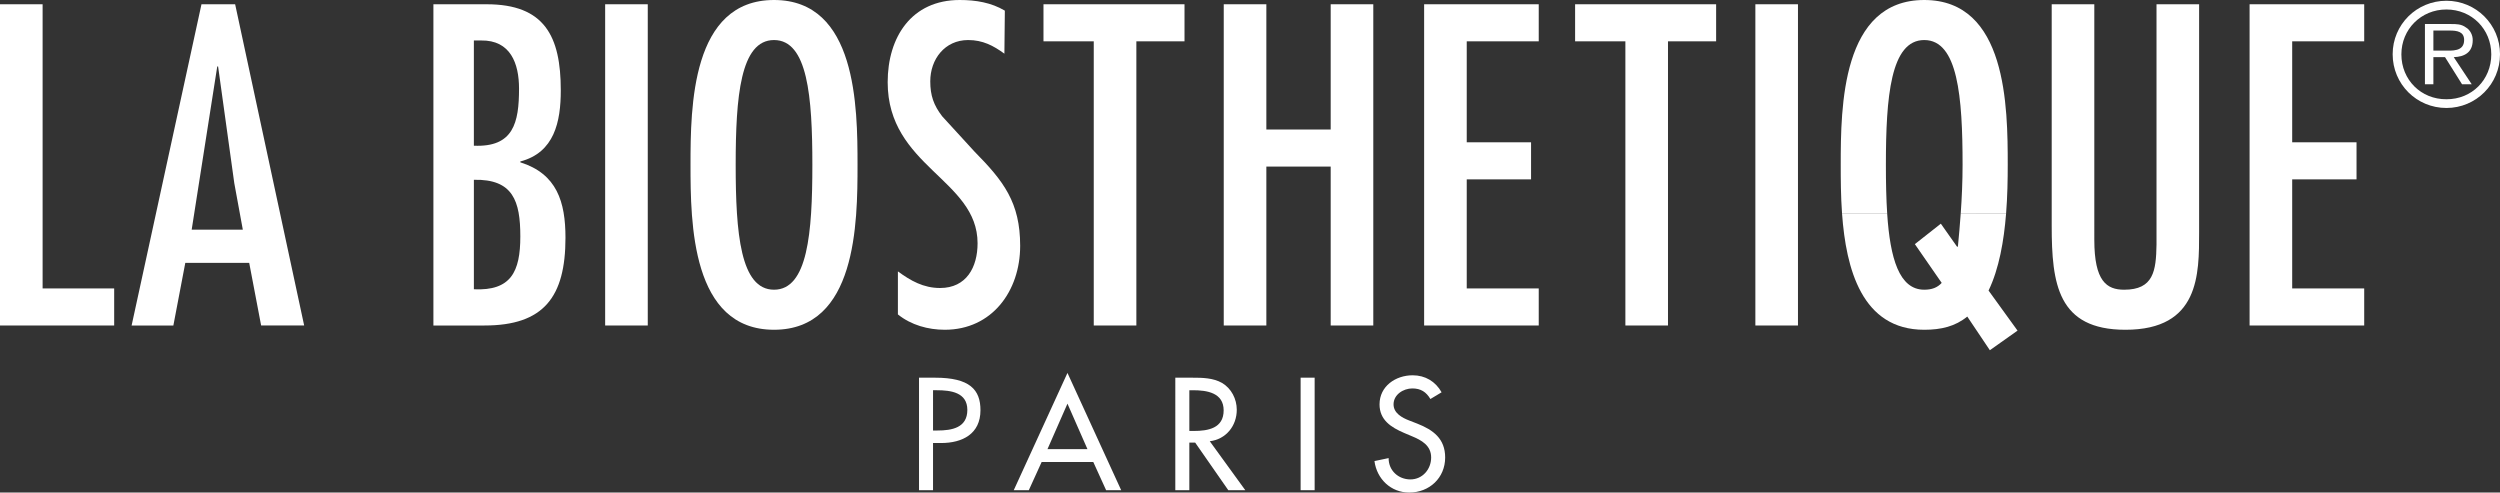
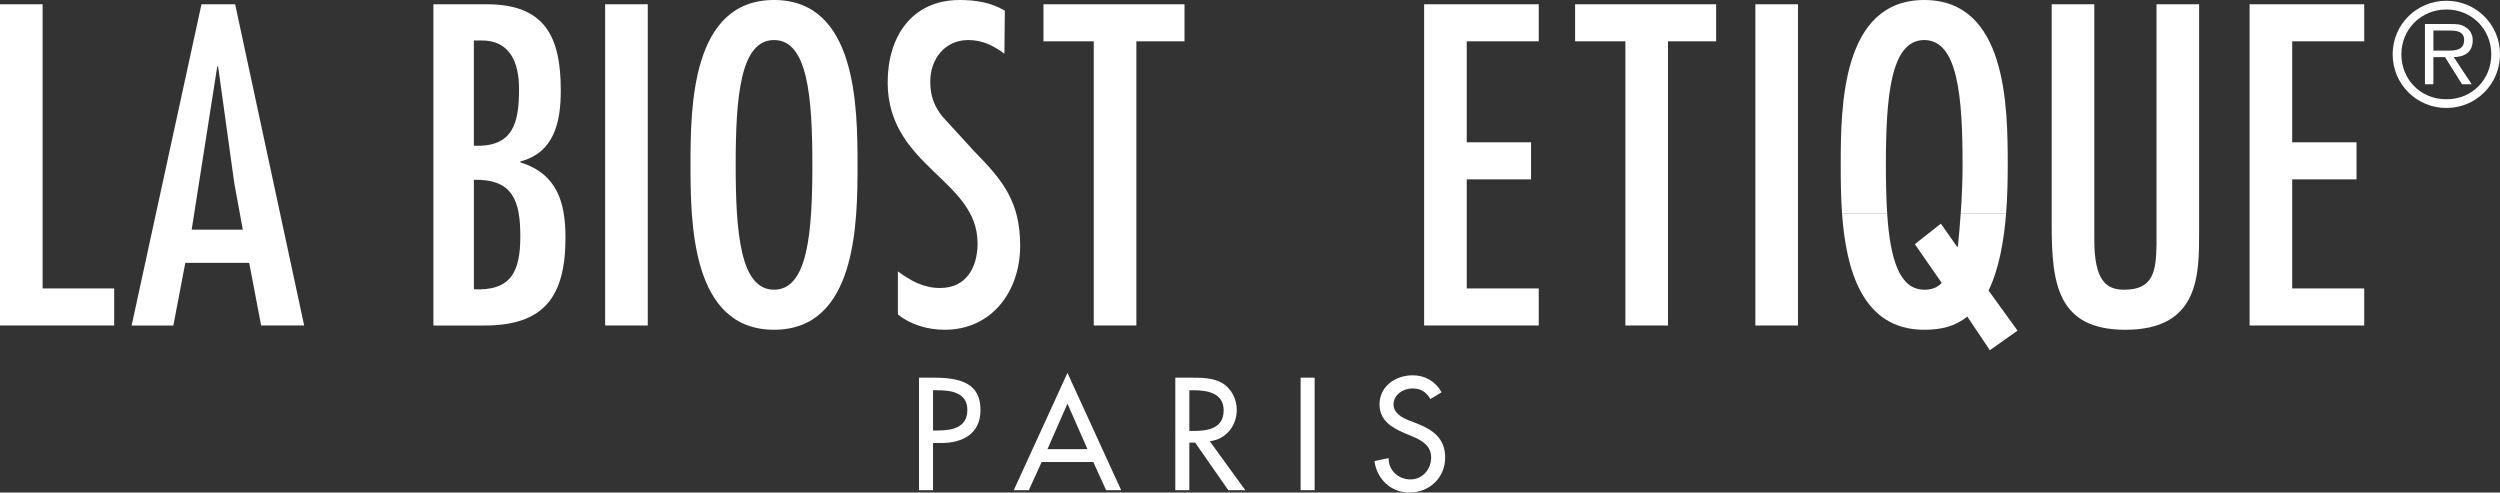
<svg xmlns="http://www.w3.org/2000/svg" version="1.1" id="Ebene_1" x="0px" y="0px" width="469.25px" height="92.453px" viewBox="0 0 469.25 92.453" enable-background="new 0 0 469.25 92.453" xml:space="preserve">
  <rect x="0" y="0" width="469.25" height="92.453" fill="#333333" stroke="none" />
  <polygon fill="#ffffff" points="0,0.8 0,61.096 21.431,61.096 21.431,54.139 7.997,54.139 7.997,0.8 " />
  <path fill="#ffffff" d="M37.818,0.8L24.704,61.096h7.837L34.78,49.34h11.995l2.239,11.755h8.077L44.136,0.8H37.818L37.818,0.8z   M45.576,43.103H35.98l4.798-30.627h0.16l3.039,21.911L45.576,43.103L45.576,43.103z" />
  <path fill="#ffffff" d="M88.947,33.747c7.357-0.16,8.718,3.999,8.718,10.635c0,6.638-1.761,10.236-8.718,9.916V33.747L88.947,33.747  z M90.946,61.096c11.115,0,15.194-5.357,15.194-16.474c0-6.717-1.6-11.995-8.477-14.154v-0.16c6.396-1.679,7.597-7.437,7.597-13.354  c0-10.156-3.039-16.153-13.915-16.153H81.35v60.297h9.596V61.096z M97.423,16.633c0,6.397-1.04,11.036-8.478,10.716V7.597h1.359  C95.824,7.517,97.423,11.915,97.423,16.633L97.423,16.633z" />
  <polygon fill="#ffffff" points="121.585,0.8 113.588,0.8 113.588,61.096 121.585,61.096 " />
  <path fill="#ffffff" d="M145.285,0c-15.515,0-15.675,20.072-15.675,30.948c0,10.875,0.16,30.948,15.675,30.948  c15.514,0,15.674-20.072,15.674-30.948C160.958,20.072,160.798,0,145.285,0L145.285,0z M145.285,7.517  c6.316,0,7.196,10.636,7.196,23.431c0,12.795-0.88,23.43-7.196,23.43c-6.318,0-7.197-10.635-7.197-23.43  C138.088,18.153,138.967,7.517,145.285,7.517L145.285,7.517z" />
  <path fill="#ffffff" d="M188.609,1.999C186.05,0.479,183.171,0,180.132,0c-9.037,0-13.515,6.957-13.515,15.434  c0,15.833,16.874,18.233,16.874,30.228c0,4.479-2.079,8.396-7.038,8.396c-3.118,0-5.519-1.359-7.917-3.119v8.078  c2.479,2,5.678,2.879,8.797,2.879c8.876,0,14.153-7.277,14.153-15.754c0-8.157-3.118-12.155-8.557-17.673l-6.078-6.637  c-1.599-2.079-2.239-3.918-2.239-6.557c0-4.159,2.72-7.757,7.117-7.757c2.72,0,4.718,1.04,6.797,2.559L188.609,1.999L188.609,1.999z  " />
  <polygon fill="#ffffff" points="195.862,0.8 195.862,7.757 205.298,7.757 205.298,61.096 213.295,61.096 213.295,7.757   222.332,7.757 222.332,0.8 " />
-   <polygon fill="#ffffff" points="229.697,0.8 229.697,61.096 237.694,61.096 237.694,31.267 249.77,31.267 249.77,61.096   257.767,61.096 257.767,0.8 249.77,0.8 249.77,24.31 237.694,24.31 237.694,0.8 " />
  <polygon fill="#ffffff" points="267.309,0.8 267.309,61.096 288.82,61.096 288.82,54.139 275.306,54.139 275.306,33.667   287.38,33.667 287.38,26.709 275.306,26.709 275.306,7.757 288.82,7.757 288.82,0.8 " />
  <polygon fill="#ffffff" points="295.647,0.8 295.647,7.757 305.085,7.757 305.085,61.096 313.081,61.096 313.081,7.757   322.117,7.757 322.117,0.8 " />
  <polygon fill="#ffffff" points="337.479,0.8 329.483,0.8 329.483,61.096 337.479,61.096 " />
  <path fill="#ffffff" d="M345.755,40.134c0.744,10.296,3.699,21.763,15.425,21.763c3.198,0,5.837-0.641,8.077-2.479l4.238,6.317  l5.196-3.678l-5.438-7.519c1.982-4.112,2.885-9.367,3.285-14.399l-8.515-0.005c-0.147,2.1-0.332,4.161-0.528,6.168h-0.16  l-3.039-4.318l-4.877,3.838l5.037,7.277c-0.8,0.879-1.841,1.278-3.278,1.278c-4.715,0-6.401-5.923-6.953-14.247L345.755,40.134  L345.755,40.134z" />
  <path fill="#ffffff" d="M354.227,40.134c-0.188-2.833-0.245-5.94-0.245-9.186c0-12.795,0.881-23.431,7.198-23.431  s7.196,10.636,7.196,23.431c0,3.106-0.139,6.186-0.351,9.188l8.515-0.002c0.264-3.28,0.312-6.47,0.312-9.186  C376.853,20.072,376.692,0,361.18,0c-15.515,0-15.675,20.072-15.675,30.948c0,2.655,0.01,5.86,0.25,9.186H354.227L354.227,40.134z" />
  <path fill="#ffffff" d="M385.105,0.8v41.583c0,10.876,1.12,19.514,13.835,19.514c13.914,0,13.834-10.396,13.834-18.313V0.8h-7.997  v45.102c-0.079,4.958-0.56,8.477-6.077,8.477c-3.278,0-5.598-1.599-5.598-9.356V0.8H385.105L385.105,0.8z" />
  <polygon fill="#ffffff" points="422.248,0.8 422.248,61.096 443.761,61.096 443.761,54.139 430.244,54.139 430.244,33.667   442.32,33.667 442.32,26.709 430.244,26.709 430.244,7.757 443.761,7.757 443.761,0.8 " />
  <g>
    <path fill="#ffffff" d="M175.13,92.005h-2.632V70.893h3.023c6.496,0,8.513,2.24,8.513,6.104c0,4.452-3.389,6.16-7.393,6.16h-1.512   V92.005z M175.13,80.805h0.84c2.688,0,5.6-0.504,5.6-3.863c0-3.305-3.136-3.695-5.739-3.695h-0.7V80.805z" />
    <path fill="#ffffff" d="M195.519,86.713l-2.408,5.292h-2.827l10.079-22.008l10.08,22.008h-2.828l-2.407-5.292H195.519z    M200.363,75.766l-3.752,8.539h7.504L200.363,75.766z" />
    <path fill="#ffffff" d="M233.738,92.005h-3.191l-6.216-8.932h-1.093v8.932h-2.632V70.893h3.192c1.876,0,3.892,0.028,5.572,0.98   c1.764,1.036,2.771,3.023,2.771,5.04c0,3.022-2.016,5.544-5.067,5.907L233.738,92.005z M223.238,80.889h0.841   c2.688,0,5.6-0.504,5.6-3.863c0-3.305-3.136-3.779-5.74-3.779h-0.7V80.889z" />
    <path fill="#ffffff" d="M246.759,92.005h-2.632V70.893h2.632V92.005z" />
    <path fill="#ffffff" d="M268.486,74.896c-0.783-1.315-1.792-1.987-3.388-1.987c-1.681,0-3.528,1.147-3.528,2.996   c0,1.651,1.624,2.52,2.94,3.022l1.512,0.588c2.996,1.178,5.236,2.828,5.236,6.356c0,3.836-2.969,6.58-6.748,6.58   c-3.416,0-6.076-2.521-6.524-5.908l2.66-0.56c-0.027,2.322,1.82,4.004,4.088,4.004c2.269,0,3.893-1.904,3.893-4.116   c0-2.269-1.819-3.248-3.641-4.004l-1.456-0.616c-2.407-1.036-4.592-2.408-4.592-5.348c0-3.416,3.023-5.461,6.216-5.461   c2.353,0,4.284,1.147,5.433,3.191L268.486,74.896z" />
  </g>
  <path fill="#ffffff" d="M449.102,10.179c0-5.564,4.498-10.036,10.088-10.036c5.563,0,10.062,4.472,10.062,10.036  c0,5.616-4.498,10.088-10.062,10.088C453.6,20.267,449.102,15.795,449.102,10.179z M467.613,10.205c0-4.706-3.64-8.424-8.424-8.424  c-4.758,0-8.45,3.718-8.45,8.424c0,4.784,3.692,8.45,8.45,8.424C463.974,18.655,467.613,14.963,467.613,10.205z M463.947,15.821  h-1.819l-3.197-5.096h-2.186v5.096h-1.586V4.511h4.94c0.936,0,1.896,0,2.729,0.624c0.832,0.468,1.326,1.482,1.301,2.418  c0,2.314-1.611,3.12-3.562,3.172L463.947,15.821z M458.669,9.503c1.561,0,3.849,0.234,3.849-2.002c0-1.586-1.354-1.768-2.73-1.768  h-3.042v3.77H458.669z" />
</svg>